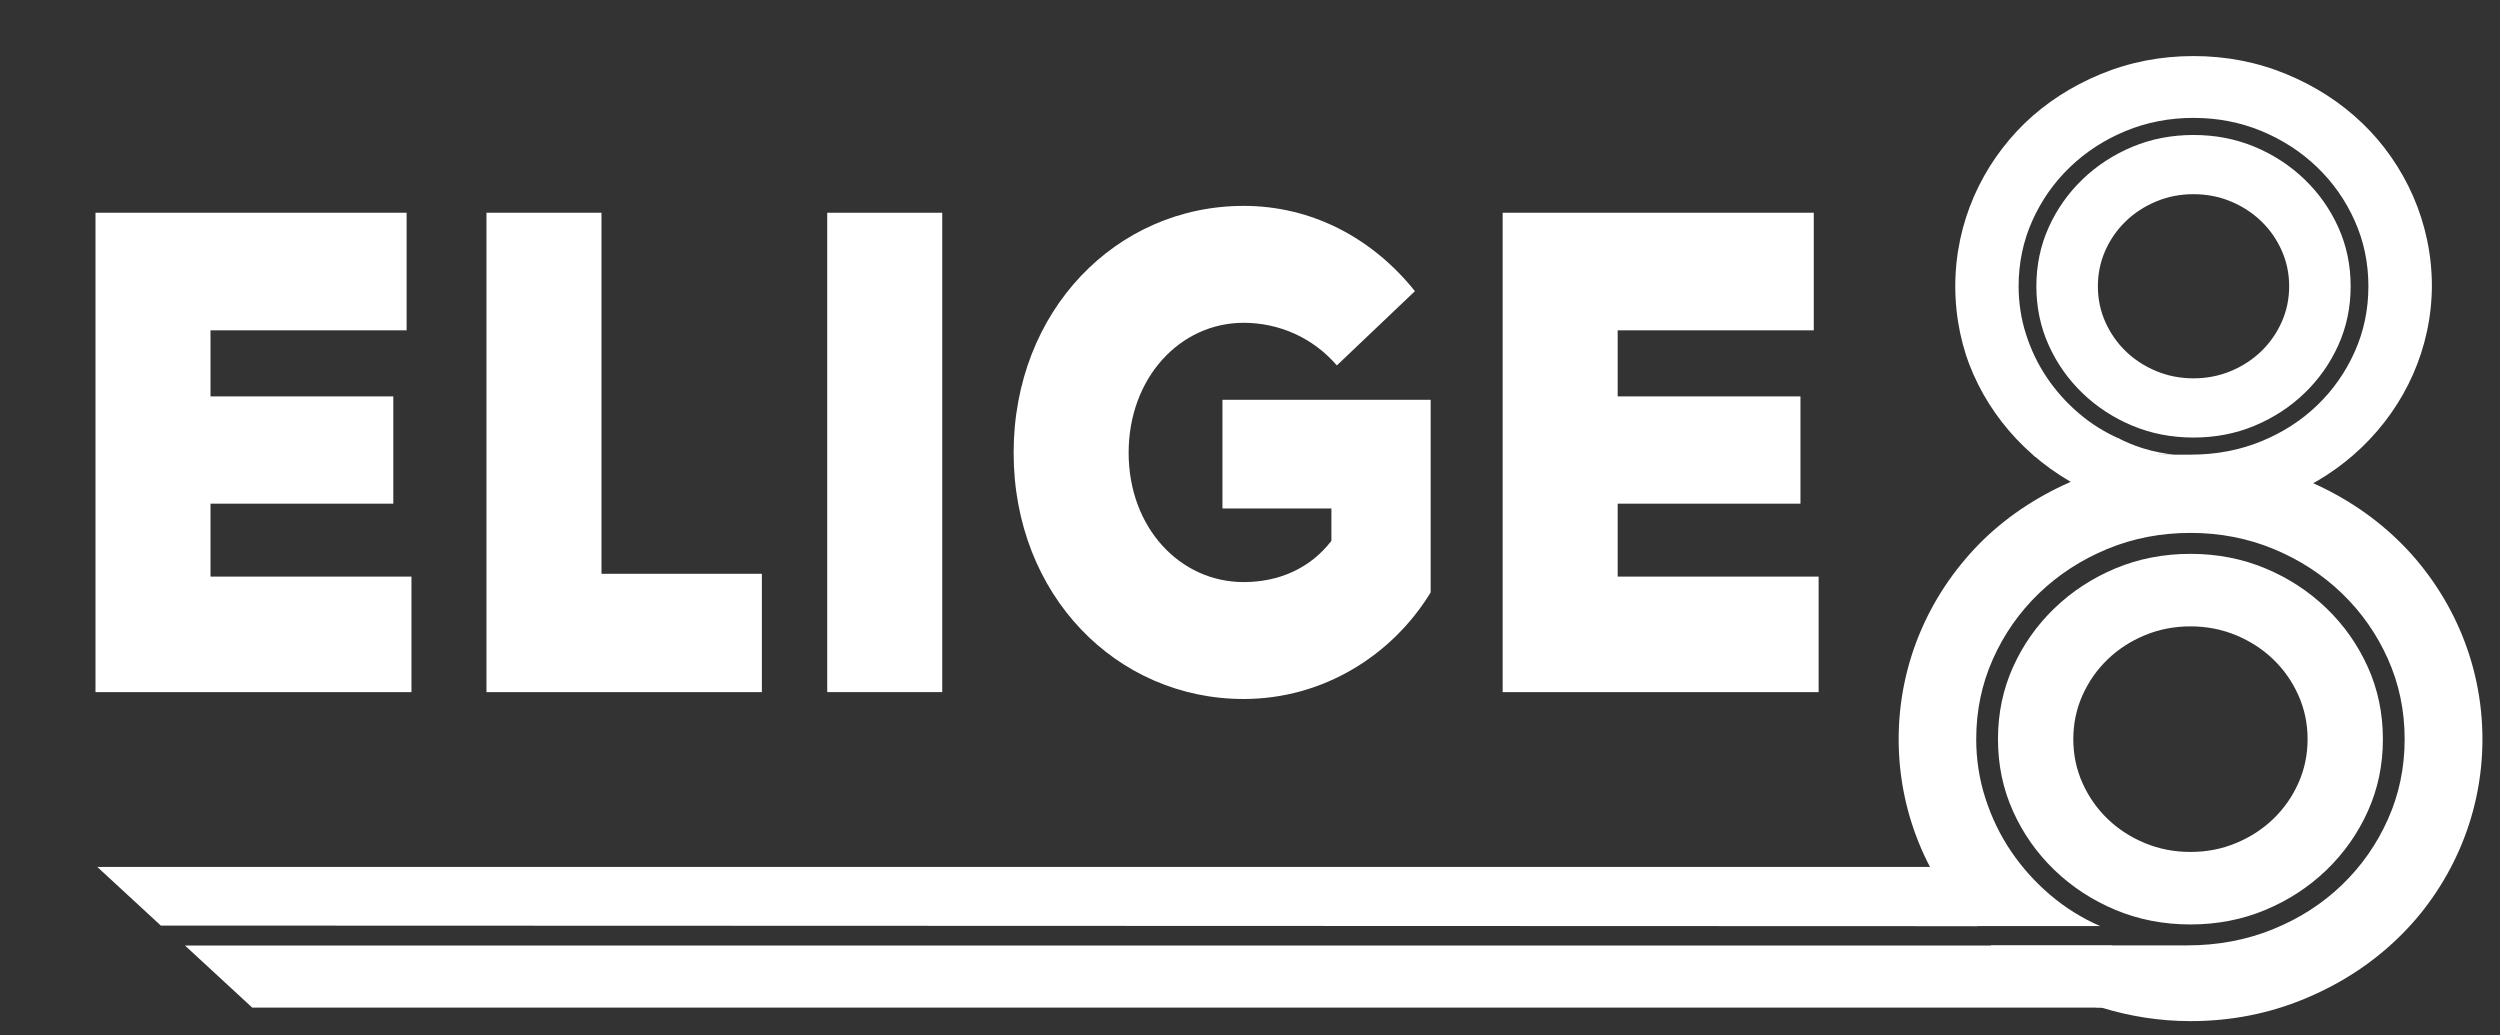
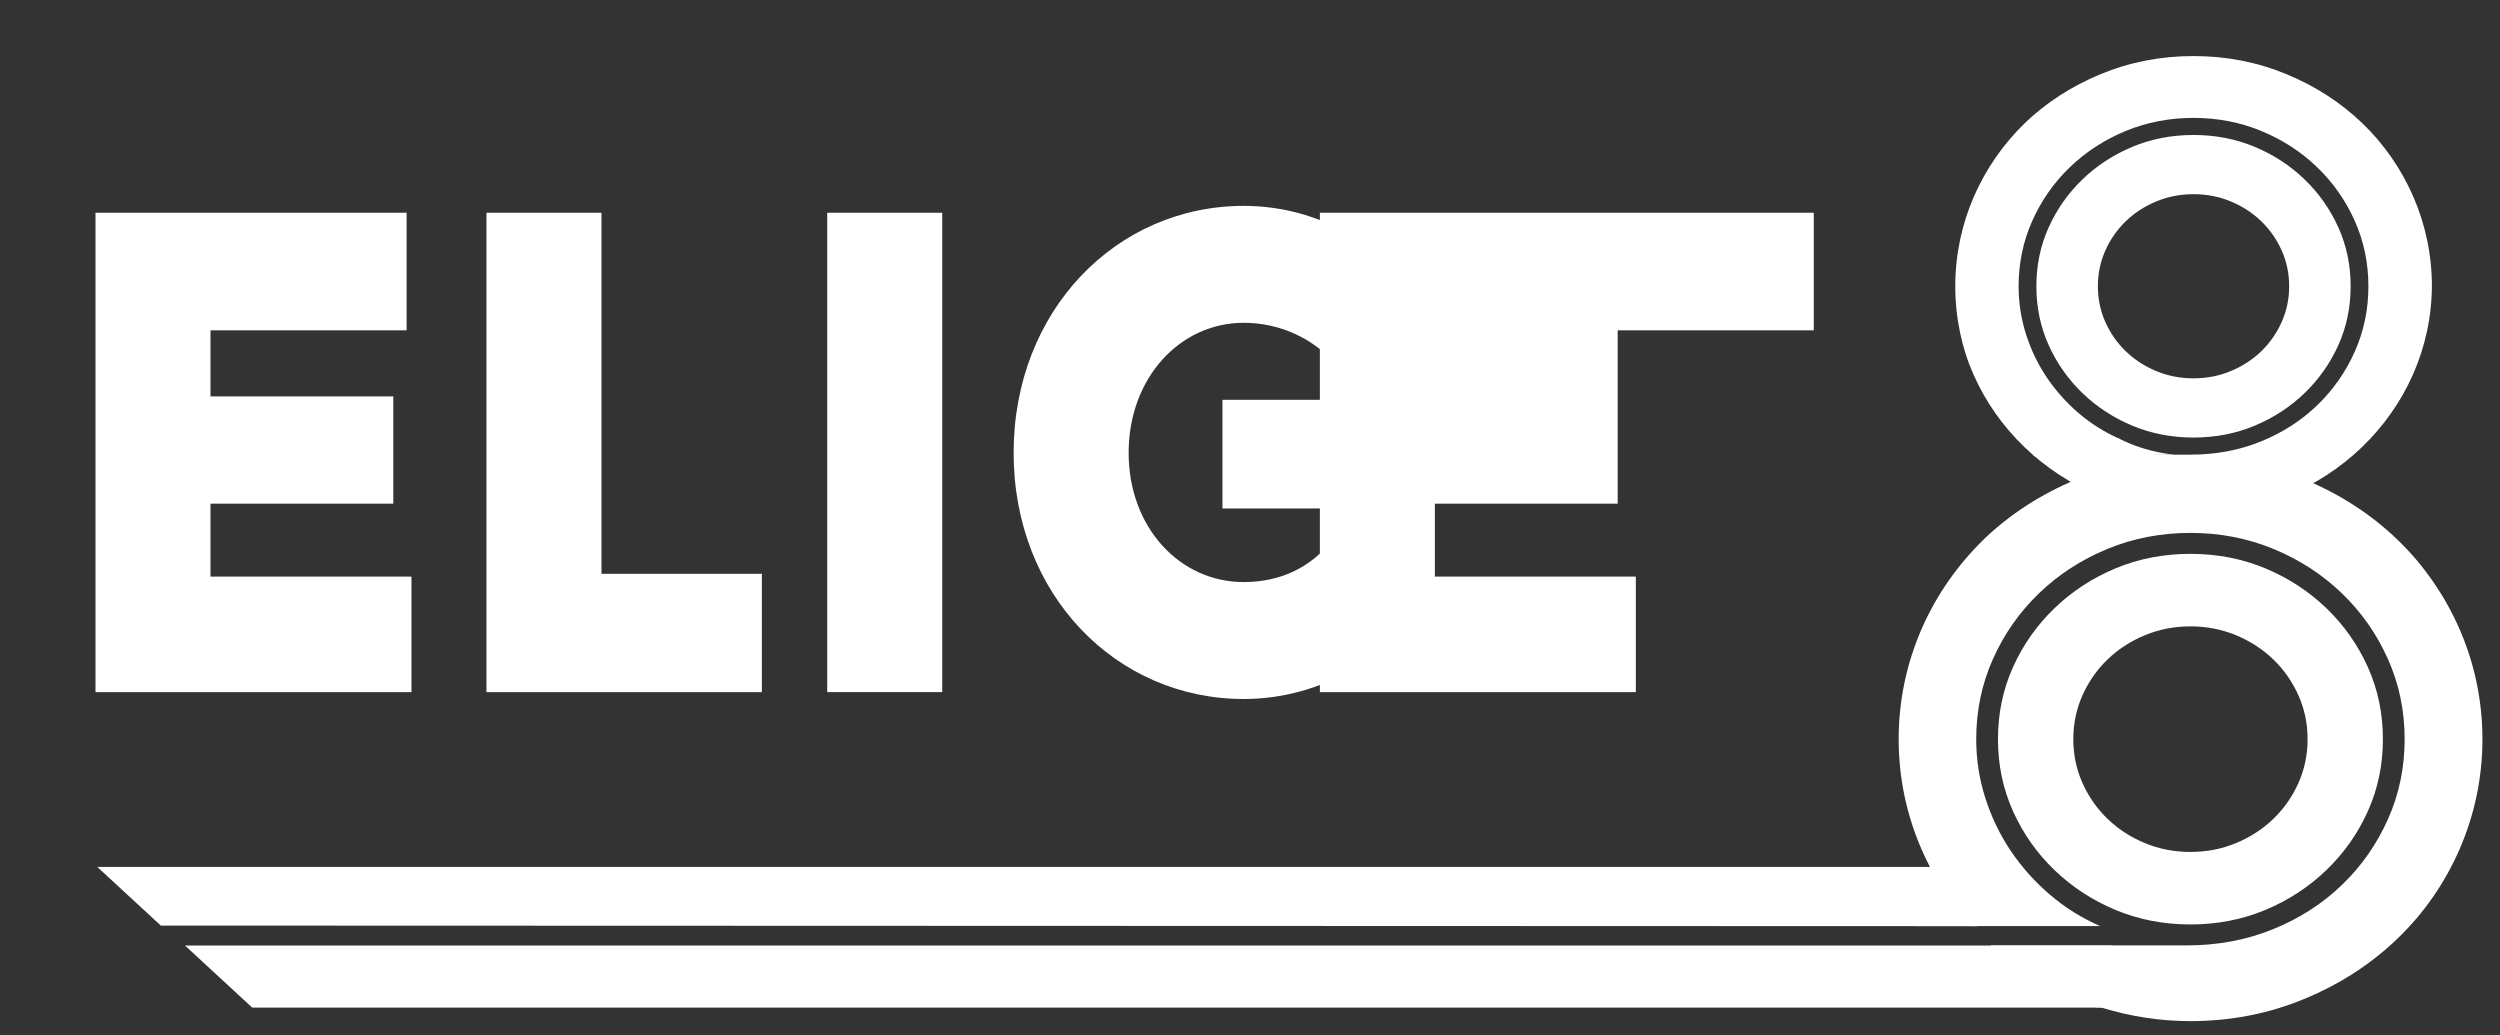
<svg xmlns="http://www.w3.org/2000/svg" id="Capa_1" version="1.1" viewBox="0 0 451.95 187.194">
  <rect x="0" y="0" width="451.95" height="187.194" fill="#333333" stroke="none" />
  <defs>
    <style>
      .st0, .st1, .st2, .st3 {
        fill: none;
      }

      .st1 {
        stroke-width: 12px;
      }

      .st1, .st2 {
        stroke: #006fae;
      }

      .st1, .st2, .st3 {
        stroke-miterlimit: 10;
      }

      .st2 {
        stroke-width: 13px;
      }

      .st4, .st5 {
        fill: #010001;
      }

      .st6 {
        isolation: isolate;
      }

      .st7 {
        clip-path: url(#clippath-1);
      }

      .st8 {
        clip-path: url(#clippath-3);
      }

      .st9 {
        clip-path: url(#clippath-2);
      }

      .st10 {
        fill: #fff;
      }

      .st3 {
        stroke: #d32b2b;
        stroke-width: .25px;
      }

      .st5 {
        display: none;
      }

      .st11 {
        clip-path: url(#clippath);
      }
    </style>
    <clipPath id="clippath">
      <rect class="st0" x=".374" y="-.414" width="451.576" height="186.796" />
    </clipPath>
    <clipPath id="clippath-1">
      <ellipse class="st0" cx="396.007" cy="133.635" rx="52.767" ry="51.184" />
    </clipPath>
    <clipPath id="clippath-2">
      <ellipse class="st0" cx="396.491" cy="51.477" rx="43.147" ry="41.507" />
    </clipPath>
    <clipPath id="clippath-3">
      <ellipse class="st0" cx="396.557" cy="51.758" rx="43.081" ry="41.789" />
    </clipPath>
  </defs>
  <g>
    <g class="st6">
-       <rect class="st5" x="-222.746" y="-98.179" width="855.97" height="424.627" />
      <path class="st10" d="M17.264,38.462h56.243v21.26h-35.453v11.936h33.045v19.396h-33.045v13.179h36.328v20.887H17.264V38.462Z" />
      <path class="st10" d="M87.945,38.462h20.79v65.273h28.997v21.384h-49.787V38.462Z" />
      <path class="st10" d="M149.545,38.462h20.79v86.657h-20.79V38.462Z" />
      <path class="st10" d="M224.824,37.219c12.365,0,23.307,5.843,30.966,15.417l-14.115,13.427c-4.268-4.973-10.395-7.708-16.851-7.708-11.489,0-20.79,9.946-20.79,23.499,0,13.552,9.301,23.374,20.79,23.374,6.565,0,12.146-2.611,15.866-7.459v-5.844h-19.696v-19.644h37.641v34.812c-6.893,11.314-19.367,19.271-33.811,19.271-22.978,0-41.58-18.773-41.58-44.509,0-25.736,18.602-44.634,41.58-44.634Z" />
-       <path class="st10" d="M271.652,38.462h56.243v21.26h-35.453v11.936h33.045v19.396h-33.045v13.179h36.328v20.887h-57.118V38.462Z" />
+       <path class="st10" d="M271.652,38.462h56.243v21.26h-35.453v11.936v19.396h-33.045v13.179h36.328v20.887h-57.118V38.462Z" />
    </g>
    <g class="st11">
      <g>
        <g class="st7">
          <g class="st6">
            <path class="st10" d="M444.773,153.431c-2.772,6.215-6.555,11.628-11.346,16.239-4.789,4.613-10.412,8.253-16.867,10.923-6.453,2.669-13.312,4.005-20.573,4.005-5.446,0-10.84-.826-16.187-2.476h-26.775l-13.615-25.487h9.379c-1.815-3.397-3.226-7.039-4.235-10.923-1.007-3.882-1.513-7.912-1.513-12.088,0-6.991,1.388-13.592,4.16-19.807,2.774-6.212,6.557-11.626,11.346-16.239,4.791-4.61,10.414-8.251,16.867-10.923,6.455-2.669,13.312-4.005,20.573-4.005,7.261,0,14.12,1.335,20.573,4.005,6.455,2.671,12.078,6.312,16.867,10.923,4.791,4.613,8.573,10.026,11.346,16.239,2.775,6.215,4.16,12.816,4.16,19.807s-1.385,13.594-4.16,19.807ZM354.991,167.412l1.815,3.495h38.575c5.548,0,10.717-.969,15.506-2.913,4.791-1.941,8.951-4.61,12.48-8.01,3.531-3.397,6.304-7.354,8.32-11.87,2.019-4.515,3.025-9.343,3.025-14.491,0-5.146-1.007-9.977-3.025-14.491-2.017-4.515-4.789-8.47-8.32-11.87-3.529-3.397-7.64-6.067-12.329-8.01-4.689-1.941-9.705-2.913-15.052-2.913-5.345,0-10.362.972-15.052,2.913-4.689,1.943-8.798,4.613-12.329,8.01-3.529,3.4-6.302,7.355-8.32,11.87-2.016,4.515-3.025,9.346-3.025,14.491,0,3.691.556,7.259,1.664,10.704,1.111,3.448,2.647,6.627,4.614,9.54,1.966,2.913,4.311,5.534,7.034,7.864,2.723,2.331,5.748,4.224,9.076,5.68h-24.658ZM382.448,164.5c-4.184-1.748-7.866-4.151-11.043-7.209-3.177-3.058-5.673-6.602-7.488-10.631-1.815-4.028-2.723-8.375-2.723-13.035,0-4.661.907-9.005,2.723-13.035,1.815-4.028,4.312-7.573,7.488-10.632s6.859-5.461,11.043-7.209c4.186-1.748,8.698-2.622,13.539-2.622s9.355.874,13.539,2.622c4.186,1.748,7.866,4.15,11.043,7.209s5.673,6.604,7.488,10.632c1.815,4.03,2.723,8.374,2.723,13.035,0,4.66-.907,9.007-2.723,13.035-1.815,4.03-4.312,7.573-7.488,10.631-3.177,3.059-6.857,5.461-11.043,7.209-4.184,1.748-8.698,2.621-13.539,2.621s-9.354-.874-13.539-2.621ZM415.502,125.687c-1.108-2.476-2.621-4.635-4.538-6.481-1.915-1.843-4.16-3.3-6.732-4.369-2.571-1.067-5.318-1.602-8.244-1.602-2.924,0-5.673.535-8.244,1.602-2.572,1.069-4.815,2.526-6.732,4.369-1.914,1.846-3.427,4.005-4.538,6.481-1.108,2.476-1.664,5.123-1.664,7.938,0,2.817.556,5.461,1.664,7.937,1.111,2.476,2.624,4.638,4.538,6.481,1.917,1.846,4.16,3.302,6.732,4.369,2.571,1.07,5.32,1.602,8.244,1.602,2.926,0,5.673-.532,8.244-1.602,2.572-1.067,4.817-2.523,6.732-4.369,1.917-1.843,3.43-4.005,4.538-6.481,1.11-2.476,1.664-5.12,1.664-7.937,0-2.815-.554-5.461-1.664-7.938Z" />
          </g>
        </g>
        <path class="st2" d="M392.861,10.839" />
        <path class="st2" d="M392.861,88.976" />
        <polygon class="st10" points="45.591 182.15 381.749 182.15 381.749 170.937 33.445 170.937 45.591 182.15" />
        <polygon class="st10" points="29.071 167.325 357.476 167.436 357.476 156.721 17.584 156.721 29.071 167.325" />
      </g>
    </g>
    <path class="st1" d="M392.759,73.277" />
    <path class="st3" d="M47.154,183.571" />
  </g>
  <g class="st9">
    <g class="st8">
      <g class="st6">
        <path class="st10" d="M436.374,67.921c-2.264,5.074-5.352,9.494-9.264,13.258-3.909,3.766-8.5,6.739-13.771,8.918-5.269,2.179-10.868,3.27-16.797,3.27-4.446,0-8.85-.674-13.215-2.021h-21.861l-11.115-20.808h7.657c-1.481-2.774-2.634-5.747-3.458-8.918-.822-3.169-1.235-6.46-1.235-9.869,0-5.708,1.133-11.097,3.396-16.171,2.266-5.072,5.354-9.492,9.263-13.258,3.912-3.764,8.503-6.736,13.771-8.917,5.271-2.179,10.868-3.27,16.797-3.27s11.528,1.091,16.797,3.27c5.271,2.181,9.861,5.154,13.771,8.917,3.912,3.766,7,8.186,9.264,13.258,2.266,5.074,3.396,10.463,3.396,16.171s-1.131,11.099-3.396,16.171ZM363.072,79.336l1.482,2.854h31.494c4.529,0,8.75-.792,12.659-2.378,3.912-1.585,7.309-3.764,10.189-6.54,2.883-2.773,5.146-6.004,6.793-9.69,1.648-3.686,2.47-7.628,2.47-11.831,0-4.201-.821-8.145-2.47-11.831-1.646-3.686-3.91-6.915-6.793-9.691-2.881-2.773-6.237-4.953-10.065-6.54-3.829-1.585-7.924-2.378-12.289-2.378-4.363,0-8.46.793-12.289,2.378-3.828,1.586-7.183,3.766-10.065,6.54-2.882,2.776-5.146,6.005-6.793,9.691-1.646,3.686-2.471,7.63-2.471,11.831,0,3.014.454,5.927,1.359,8.739.906,2.815,2.161,5.41,3.767,7.789,1.605,2.378,3.52,4.518,5.743,6.421,2.223,1.902,4.693,3.448,7.41,4.637h-20.132ZM385.489,76.958c-3.416-1.427-6.423-3.389-9.017-5.886-2.593-2.497-4.631-5.39-6.113-8.68-1.481-3.289-2.223-6.837-2.223-10.642,0-3.805.741-7.352,2.223-10.642,1.482-3.289,3.521-6.183,6.113-8.68,2.594-2.497,5.601-4.458,9.017-5.886,3.417-1.427,7.102-2.14,11.054-2.14s7.638.713,11.054,2.14c3.418,1.427,6.423,3.389,9.016,5.886,2.594,2.497,4.632,5.392,6.114,8.68,1.481,3.291,2.223,6.837,2.223,10.642,0,3.805-.741,7.354-2.223,10.642-1.482,3.29-3.521,6.183-6.114,8.68-2.593,2.497-5.598,4.459-9.016,5.886-3.416,1.427-7.102,2.141-11.054,2.141s-7.637-.713-11.054-2.141ZM412.476,45.27c-.905-2.021-2.141-3.784-3.705-5.291-1.563-1.505-3.396-2.694-5.496-3.567-2.1-.871-4.343-1.308-6.731-1.308-2.388,0-4.632.437-6.731,1.308-2.1.874-3.931,2.062-5.496,3.567-1.562,1.507-2.798,3.27-3.705,5.291-.905,2.021-1.358,4.182-1.358,6.48,0,2.3.453,4.459,1.358,6.48.907,2.021,2.143,3.786,3.705,5.291,1.565,1.507,3.396,2.696,5.496,3.567,2.1.873,4.344,1.308,6.731,1.308,2.389,0,4.632-.435,6.731-1.308,2.1-.872,3.933-2.061,5.496-3.567,1.564-1.505,2.8-3.27,3.705-5.291.906-2.021,1.358-4.181,1.358-6.48,0-2.298-.452-4.459-1.358-6.48Z" />
        <path class="st10" d="M364.416,79.24c.692.759,1.469,1.542,2.34,2.327.393.354.782.689,1.166,1.004,8.402-.127,16.804-.254,25.207-.38-1.629-.153-3.629-.484-5.836-1.183-1.665-.528-3.099-1.154-4.287-1.762-4.704-.209-9.408-.418-14.112-.627l-4.478.621Z" />
      </g>
    </g>
  </g>
  <rect class="st4" x="745.91" y="506.299" width="855.969" height="424.627" />
</svg>